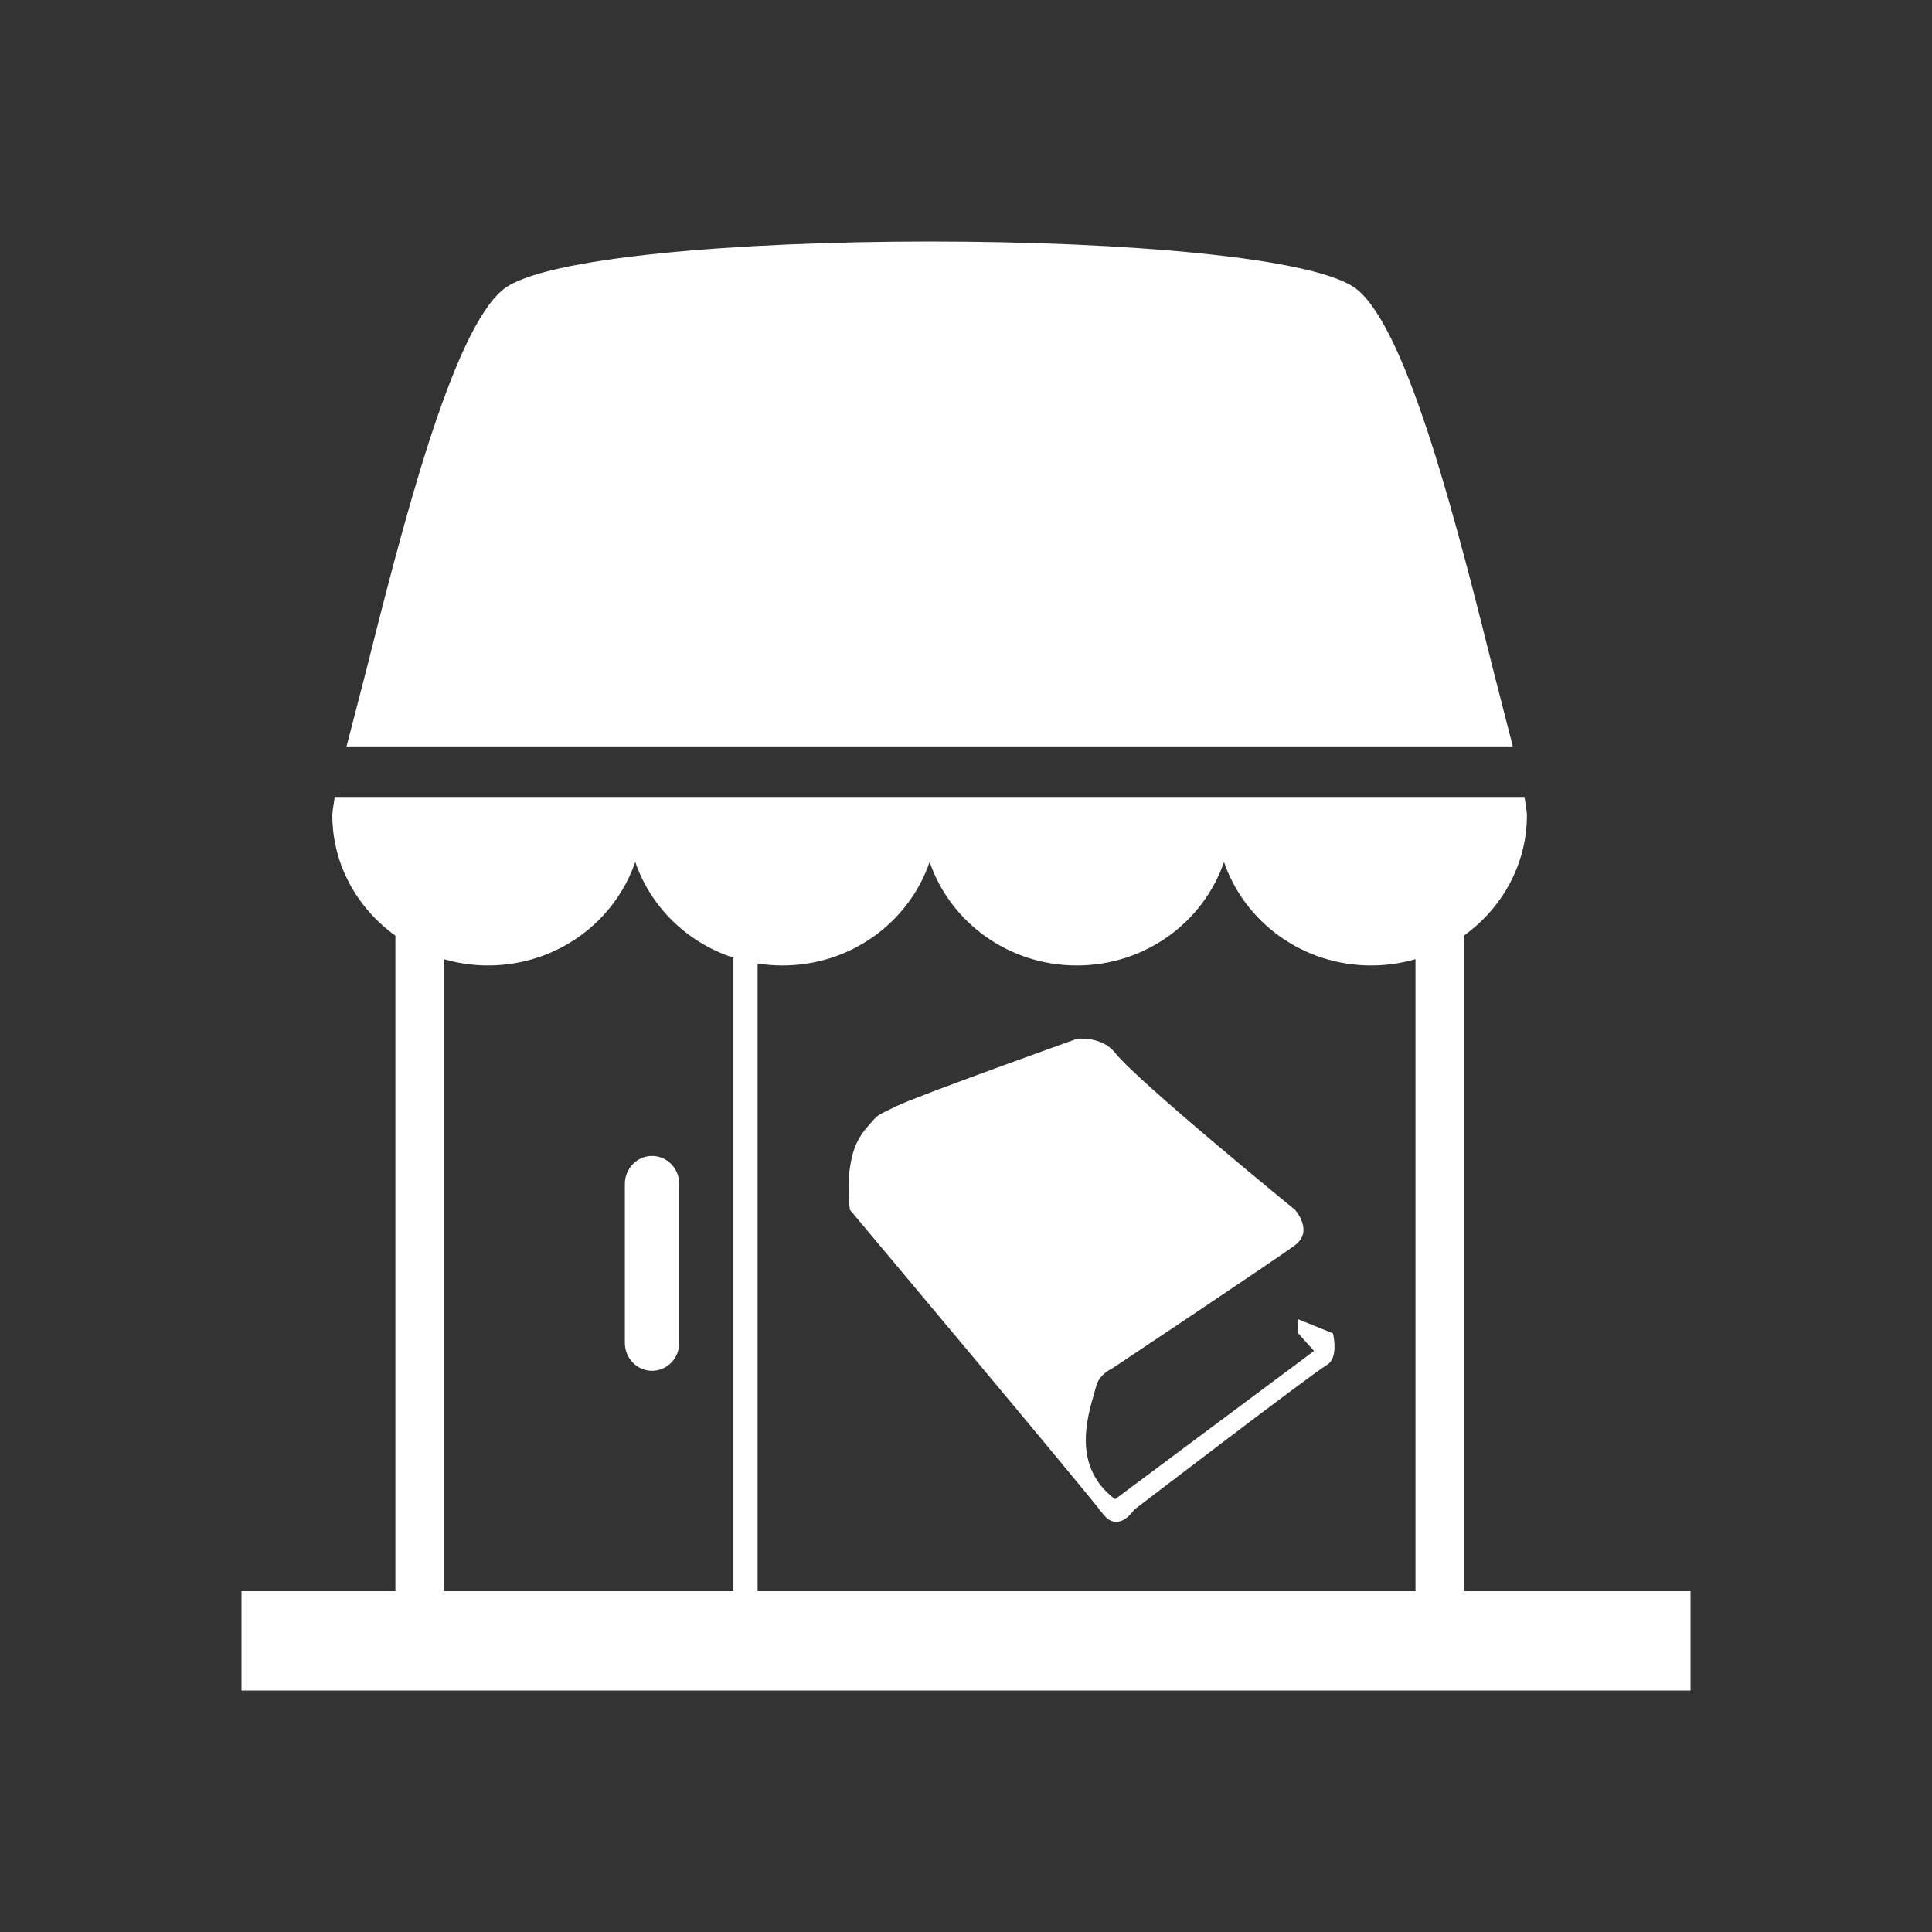
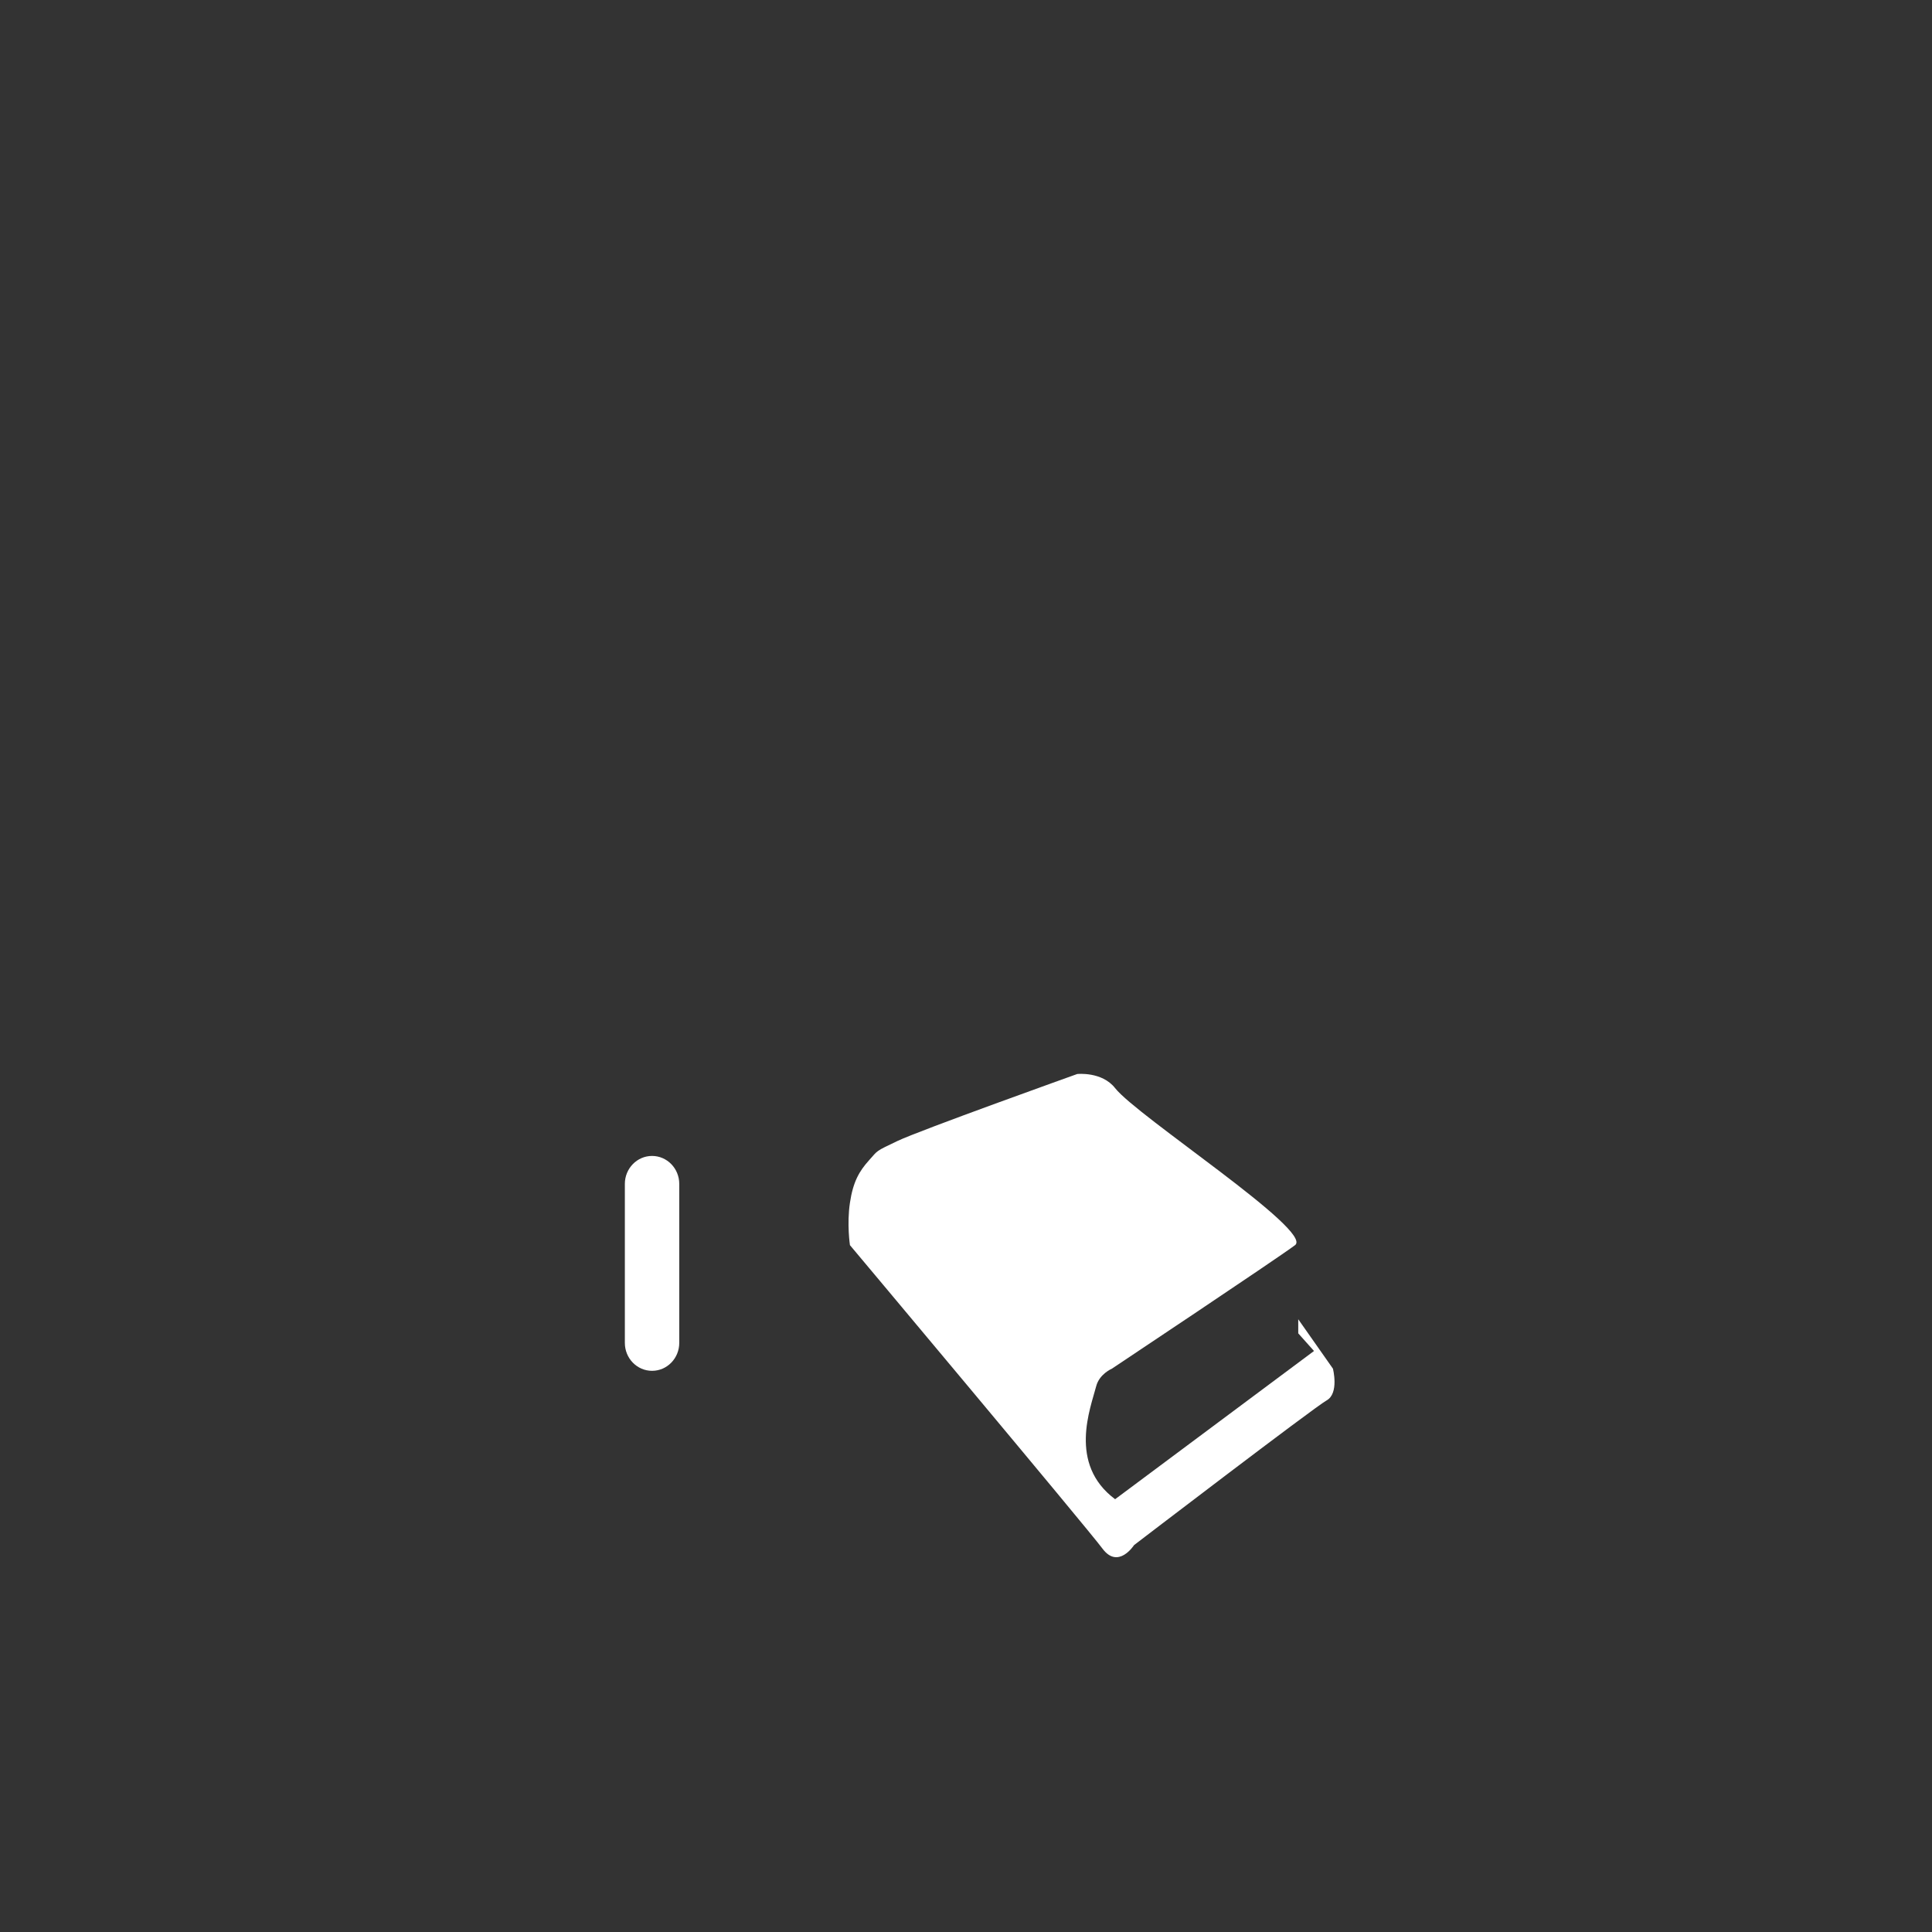
<svg xmlns="http://www.w3.org/2000/svg" version="1.1" id="Calque_1" x="0px" y="0px" width="136.061px" height="136.061px" viewBox="0 0 136.061 136.061" enable-background="new 0 0 136.061 136.061" xml:space="preserve">
  <rect x="0" y="0" width="136.061" height="136.061" fill="#333333" stroke="none" />
  <g>
-     <path fill="#FFFFFF" d="M103.087,112.06V65.897c2.691-1.931,4.446-5.013,4.446-8.492c0-0.17-0.07-0.684-0.17-1.28H23.575   c-0.102,0.594-0.171,1.106-0.171,1.28c0,3.478,1.753,6.559,4.442,8.49v46.165H17.008v6.995h10.839h3.4h68.439h3.4h15.969v-6.995   H103.087z M51.653,112.06H31.247V67.548c0.99,0.285,2.037,0.445,3.122,0.445c4.847,0,8.922-3.071,10.368-7.288   c1.085,3.166,3.652,5.685,6.915,6.743V112.06z M99.687,112.06H53.354V67.856c0.568,0.089,1.153,0.138,1.749,0.138   c4.846,0,8.92-3.071,10.366-7.288c1.446,4.217,5.52,7.288,10.365,7.288c4.845,0,8.919-3.071,10.365-7.288   c1.446,4.217,5.521,7.288,10.366,7.288c1.084,0,2.131-0.158,3.121-0.443V112.06z" />
-     <path fill="#FFFFFF" d="M105.272,47.625c-2.567-10.279-6.083-24.354-9.727-27.258c-5.616-4.478-54.468-4.478-60.082,0   c-3.645,2.905-7.179,16.937-9.759,27.182l-1.299,5.017h82.135L105.272,47.625z" />
    <path fill="#FFFFFF" d="M45.921,81.407c-1.059,0-1.916,0.883-1.916,1.971v11.193c0,1.088,0.857,1.969,1.916,1.969   c1.058,0,1.916-0.881,1.916-1.969V83.378C47.837,82.29,46.979,81.407,45.921,81.407z" />
-     <path fill="#FFFFFF" d="M91.429,92.909v0.992l1.11,1.242l-14.007,10.439c-3.334-2.484-1.721-6.443-1.334-7.953   c0.223-0.869,1.111-1.242,1.111-1.242s11.563-7.703,12.895-8.697c1.335-0.994,0-2.486,0-2.486s-11.113-9.07-12.672-11.059   c-0.926-1.182-2.668-0.994-2.668-0.994s-11.116,3.975-12.673,4.723c-1.555,0.744-1.335,0.621-2,1.365   c-0.668,0.746-1.113,1.49-1.334,2.982c-0.224,1.49,0,2.982,0,2.982s16.675,19.881,17.786,21.373   c1.111,1.49,2.223-0.248,2.223-0.248s12.673-9.693,13.563-10.191c0.889-0.496,0.443-2.236,0.443-2.236L91.429,92.909z" />
+     <path fill="#FFFFFF" d="M91.429,92.909v0.992l1.11,1.242l-14.007,10.439c-3.334-2.484-1.721-6.443-1.334-7.953   c0.223-0.869,1.111-1.242,1.111-1.242s11.563-7.703,12.895-8.697s-11.113-9.07-12.672-11.059   c-0.926-1.182-2.668-0.994-2.668-0.994s-11.116,3.975-12.673,4.723c-1.555,0.744-1.335,0.621-2,1.365   c-0.668,0.746-1.113,1.49-1.334,2.982c-0.224,1.49,0,2.982,0,2.982s16.675,19.881,17.786,21.373   c1.111,1.49,2.223-0.248,2.223-0.248s12.673-9.693,13.563-10.191c0.889-0.496,0.443-2.236,0.443-2.236L91.429,92.909z" />
  </g>
</svg>